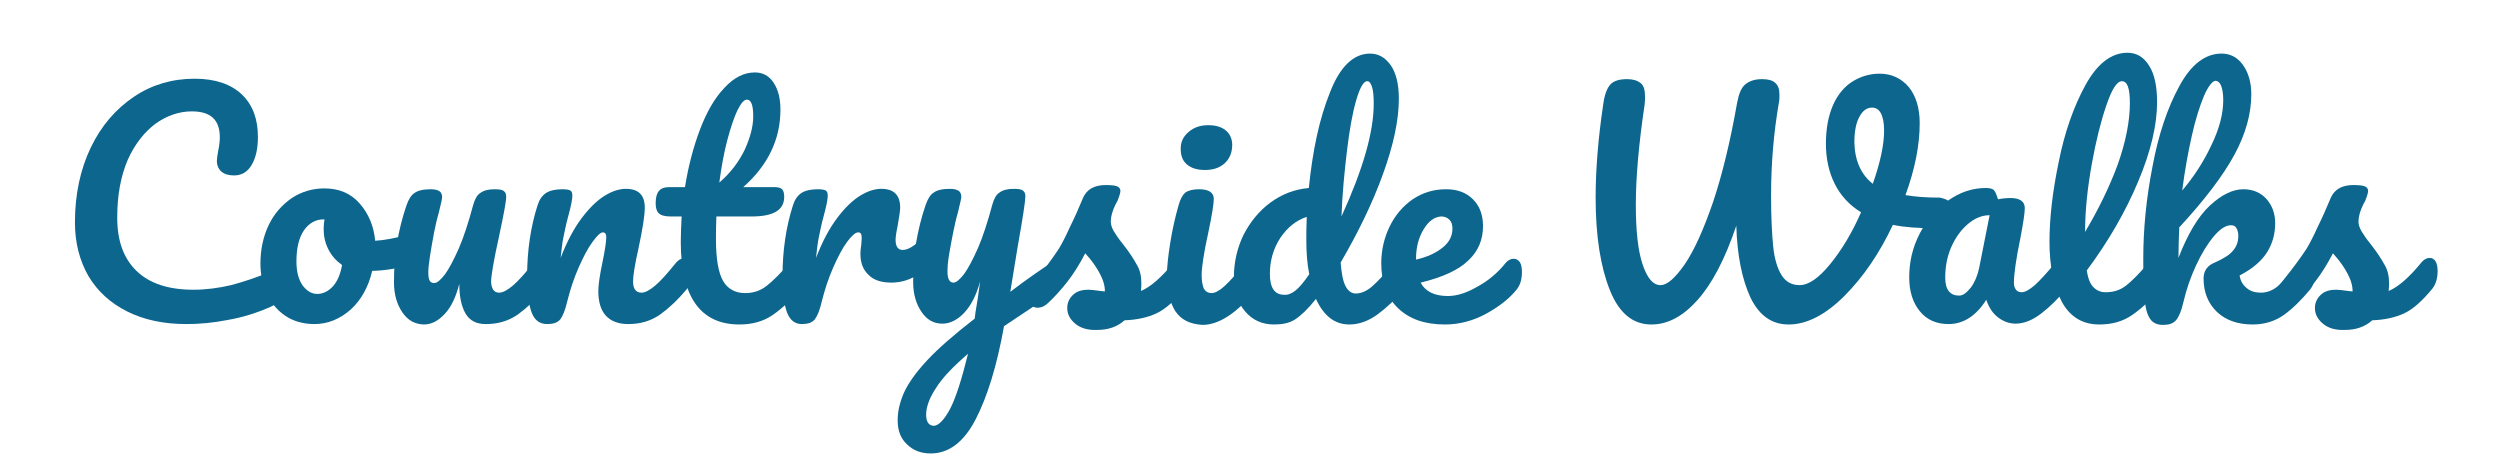
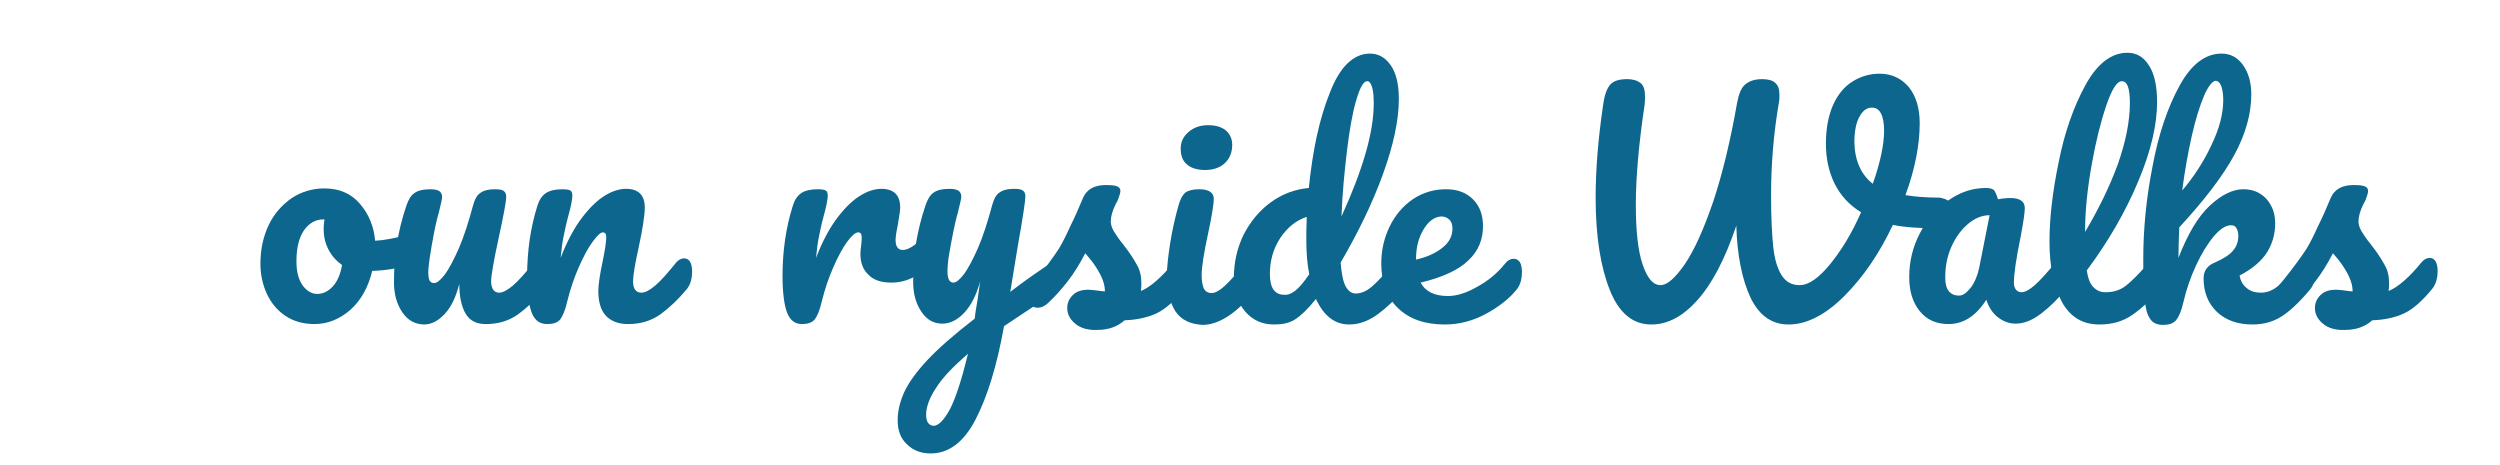
<svg xmlns="http://www.w3.org/2000/svg" version="1.1" id="Layer_1" x="0px" y="0px" viewBox="0 0 597.1 111" style="enable-background:new 0 0 597.1 111;" xml:space="preserve">
  <style type="text/css">
	.st0{fill:#0C668E;}
</style>
  <g>
-     <path class="st0" d="M30.4,74.4c-4-2-7.1-4.8-9.3-8.5c-2.1-3.7-3.2-7.9-3.2-12.8c0-6.7,1.3-12.7,3.8-17.9c2.5-5.2,6-9.2,10.3-12.1   c4.3-2.9,9.2-4.3,14.5-4.3c4.9,0,8.7,1.3,11.3,3.8c2.6,2.5,3.8,5.9,3.8,10.1c0,2.8-0.5,5-1.5,6.7c-1,1.7-2.4,2.5-4.2,2.5   c-1.3,0-2.3-0.3-3-0.9c-0.7-0.6-1.1-1.5-1.1-2.6c0-0.4,0.1-1.2,0.3-2.3c0.3-1.4,0.4-2.5,0.4-3.3c0-4.2-2.2-6.2-6.7-6.2   c-3,0-5.9,1-8.6,2.9c-2.7,2-5,4.9-6.7,8.7C28.8,42.2,28,46.7,28,52c0,5.5,1.5,9.7,4.6,12.7c3.1,3,7.6,4.5,13.6,4.5c3,0,6-0.4,9-1.1   c3-0.8,6.4-1.9,10.1-3.5c0.7-0.3,1.3-0.4,1.7-0.4c0.7,0,1.3,0.3,1.6,0.8c0.4,0.5,0.5,1.3,0.5,2.1c0,2.8-1.5,4.8-4.5,6.2   c-3.2,1.4-6.6,2.5-10.1,3.1c-3.5,0.7-6.8,1-10,1C39.1,77.4,34.4,76.4,30.4,74.4z" />
    <path class="st0" d="M99.5,56.9c0.3,0.6,0.5,1.3,0.5,2.3c0,2.2-0.7,3.5-2,3.9c-2.7,1-5.8,1.5-9.1,1.6c-0.9,3.8-2.6,6.9-5.1,9.2   c-2.6,2.3-5.5,3.5-8.7,3.5c-2.7,0-5.1-0.7-7-2c-1.9-1.3-3.4-3.1-4.4-5.3c-1-2.2-1.5-4.6-1.5-7.1c0-3.5,0.7-6.6,2-9.3   c1.3-2.7,3.2-4.8,5.5-6.4c2.3-1.5,4.9-2.3,7.8-2.3c3.5,0,6.3,1.2,8.4,3.6c2.1,2.4,3.4,5.4,3.7,8.9c2.1-0.1,4.7-0.6,7.7-1.4   c0.4-0.1,0.7-0.1,1-0.1C98.7,56,99.2,56.3,99.5,56.9z M79.5,68.4c1.1-1.2,1.8-2.9,2.2-5.1c-1.4-1-2.5-2.2-3.3-3.8   c-0.8-1.6-1.1-3.2-1.1-4.9c0-0.7,0.1-1.5,0.2-2.2h-0.3c-1.8,0-3.4,0.9-4.6,2.6c-1.2,1.8-1.8,4.2-1.8,7.4c0,2.5,0.5,4.4,1.5,5.8   c1,1.3,2.1,2,3.5,2C77.1,70.2,78.4,69.6,79.5,68.4z" />
    <path class="st0" d="M96.1,74.6c-1.3-1.9-2-4.3-2-7.1c0-3.4,0.2-6.6,0.7-9.4c0.5-2.9,1.2-5.9,2.3-9.1c0.5-1.4,1.1-2.4,1.9-2.9   c0.8-0.6,2.1-0.9,3.9-0.9c1,0,1.7,0.2,2.1,0.5c0.4,0.3,0.6,0.8,0.6,1.4c0,0.4-0.3,1.6-0.8,3.7c-0.5,1.7-0.8,3.2-1.1,4.6   c-0.9,4.8-1.4,8-1.4,9.6c0,1,0.1,1.6,0.3,2c0.2,0.4,0.6,0.6,1.1,0.6c0.7,0,1.5-0.7,2.6-2.1c1-1.4,2.1-3.5,3.3-6.2   c1.2-2.8,2.3-6.2,3.4-10.3c0.4-1.4,0.9-2.4,1.7-2.9c0.8-0.6,1.9-0.9,3.4-0.9c1.1,0,1.8,0.1,2.2,0.4c0.4,0.3,0.6,0.7,0.6,1.4   c0,1.1-0.6,4.3-1.7,9.4c-1.3,5.9-1.9,9.5-1.9,10.8c0,0.9,0.2,1.5,0.5,2c0.4,0.5,0.8,0.7,1.4,0.7c0.9,0,2-0.6,3.3-1.7   c1.3-1.1,2.9-2.9,5-5.5c0.5-0.6,1.2-1,1.9-1c0.6,0,1.1,0.3,1.4,0.8c0.3,0.5,0.5,1.3,0.5,2.3c0,1.8-0.4,3.2-1.3,4.3   c-2,2.4-4.1,4.4-6.3,6c-2.3,1.6-4.8,2.3-7.7,2.3c-2.2,0-3.8-0.8-4.8-2.5c-1-1.7-1.5-4.1-1.5-7.1c-0.8,3.1-1.9,5.5-3.5,7.2   c-1.6,1.7-3.2,2.5-5,2.5C99,77.4,97.4,76.5,96.1,74.6z" />
    <path class="st0" d="M127,74.7c-0.7-1.8-1.1-4.8-1.1-8.8c0-5.9,0.8-11.6,2.5-16.9c0.4-1.3,1.1-2.3,2-2.9c0.9-0.6,2.3-0.9,3.9-0.9   c0.9,0,1.6,0.1,1.9,0.3c0.4,0.2,0.5,0.7,0.5,1.3c0,0.7-0.3,2.4-1,4.9c-0.5,1.8-0.8,3.4-1.1,4.8c-0.3,1.4-0.5,3.1-0.7,5.1   c1.5-3.9,3.2-7.1,5.1-9.6c1.9-2.5,3.7-4.2,5.5-5.3c1.8-1.1,3.5-1.6,5-1.6c3,0,4.5,1.5,4.5,4.5c0,1.8-0.5,5-1.5,9.7   c-0.9,4-1.3,6.6-1.3,7.9c0,1.8,0.7,2.7,2,2.7c0.9,0,2-0.6,3.3-1.7c1.3-1.1,2.9-2.9,5-5.5c0.5-0.6,1.2-1,1.9-1   c0.6,0,1.1,0.3,1.4,0.8c0.3,0.5,0.5,1.3,0.5,2.3c0,1.8-0.4,3.2-1.3,4.3c-2,2.4-4.1,4.4-6.3,6c-2.3,1.6-4.8,2.3-7.7,2.3   c-2.3,0-4.1-0.7-5.3-2c-1.2-1.3-1.8-3.3-1.8-5.9c0-1.3,0.3-3.6,1-6.9c0.6-2.9,0.9-4.9,0.9-6c0-0.7-0.3-1.1-0.8-1.1   c-0.6,0-1.4,0.8-2.5,2.3c-1.1,1.5-2.2,3.6-3.3,6.1c-1.1,2.5-2,5.2-2.7,8c-0.5,2.2-1.1,3.6-1.7,4.4c-0.7,0.8-1.7,1.1-3.1,1.1   C128.9,77.4,127.7,76.5,127,74.7z" />
-     <path class="st0" d="M191.8,62.6c0.3,0.5,0.5,1.3,0.5,2.3c0,1.8-0.4,3.2-1.3,4.3c-2,2.4-4.1,4.4-6.4,6c-2.3,1.6-5,2.3-8,2.3   c-9.3,0-14-6.6-14-19.7c0-2,0.1-4,0.2-6.1h-2.7c-1.4,0-2.3-0.3-2.8-0.8c-0.5-0.5-0.7-1.3-0.7-2.4c0-2.6,1-3.8,3.1-3.8h3.9   c0.8-5,2-9.6,3.6-13.8c1.6-4.2,3.5-7.5,5.8-9.9c2.3-2.5,4.7-3.7,7.3-3.7c1.9,0,3.4,0.8,4.5,2.5c1.1,1.7,1.6,3.8,1.6,6.4   c0,7.1-3,13.3-8.9,18.5h7.7c0.7,0,1.3,0.2,1.6,0.5c0.3,0.3,0.5,0.9,0.5,1.8c0,3.2-2.6,4.7-7.8,4.7h-8.4c-0.1,2.3-0.1,4.1-0.1,5.4   c0,4.8,0.6,8.1,1.7,10c1.1,1.9,2.9,2.9,5.3,2.9c2,0,3.7-0.6,5.2-1.8c1.5-1.2,3.3-3,5.4-5.4c0.5-0.6,1.2-1,1.9-1   C191,61.8,191.5,62.1,191.8,62.6z M176.1,26.4c-0.8,1.7-1.6,4.1-2.4,7.1c-0.8,3-1.4,6.4-1.9,10.1c2.7-2.3,4.7-5,6.1-7.9   c1.3-2.9,2-5.5,2-7.9c0-2.7-0.5-4-1.5-4C177.7,23.8,177,24.6,176.1,26.4z" />
    <path class="st0" d="M188,74.7c-0.7-1.8-1.1-4.8-1.1-8.8c0-5.9,0.8-11.6,2.5-16.9c0.4-1.3,1.1-2.3,2-2.9c0.9-0.6,2.3-0.9,3.9-0.9   c0.9,0,1.6,0.1,1.9,0.3c0.4,0.2,0.5,0.7,0.5,1.3c0,0.7-0.3,2.4-1,4.9c-0.5,1.8-0.8,3.4-1.1,4.8c-0.3,1.4-0.5,3.1-0.7,5.1   c1.5-3.9,3.2-7.1,5.1-9.6c1.9-2.5,3.7-4.2,5.5-5.3c1.8-1.1,3.5-1.6,5-1.6c3,0,4.5,1.5,4.5,4.5c0,0.6-0.2,2-0.6,4.3   c-0.4,1.8-0.5,3-0.5,3.4c0,1.6,0.6,2.4,1.7,2.4c1.3,0,2.9-1,4.9-3c0.6-0.6,1.2-0.9,1.9-0.9c0.6,0,1.1,0.3,1.4,0.8   c0.3,0.5,0.5,1.2,0.5,2.1c0,1.7-0.5,3-1.4,4c-1.3,1.3-2.8,2.5-4.5,3.4c-1.7,0.9-3.5,1.4-5.5,1.4c-2.4,0-4.3-0.6-5.5-1.9   c-1.3-1.2-1.9-2.9-1.9-5c0-0.7,0.1-1.4,0.2-2.1c0.1-0.9,0.1-1.5,0.1-1.9c0-0.7-0.3-1.1-0.8-1.1c-0.7,0-1.6,0.8-2.7,2.3   c-1.1,1.5-2.2,3.6-3.3,6.1c-1.1,2.5-2,5.2-2.7,8c-0.5,2.2-1.1,3.6-1.7,4.4c-0.7,0.8-1.7,1.1-3.1,1.1   C189.9,77.4,188.7,76.5,188,74.7z" />
    <path class="st0" d="M254.5,62.8c0.3,0.6,0.5,1.3,0.5,2.2c0,1.1-0.2,1.9-0.5,2.5c-0.3,0.6-0.8,1.1-1.5,1.6l-13.2,8.8   c-1.7,9.5-4,16.9-6.8,22.3c-2.8,5.4-6.4,8.1-10.7,8.1c-2.3,0-4.2-0.7-5.7-2.2c-1.5-1.4-2.2-3.3-2.2-5.7c0-2.2,0.5-4.3,1.5-6.6   c1-2.2,2.8-4.8,5.5-7.7c2.7-2.9,6.5-6.2,11.4-10l0.2-1.6c0.3-1.7,0.7-4.1,1.1-7.3c-0.9,3.3-2.2,5.8-3.8,7.5   c-1.6,1.7-3.4,2.6-5.2,2.6c-2.1,0-3.7-0.9-5-2.8c-1.3-1.9-2-4.3-2-7.1c0-3.4,0.2-6.6,0.7-9.4c0.5-2.9,1.2-5.9,2.3-9.1   c0.5-1.4,1.1-2.4,1.9-2.9c0.8-0.6,2.1-0.9,3.9-0.9c1,0,1.7,0.2,2.1,0.5c0.4,0.3,0.6,0.8,0.6,1.4c0,0.4-0.3,1.6-0.8,3.7   c-0.5,1.7-0.8,3.2-1.1,4.6c-0.4,1.9-0.7,3.7-1,5.4c-0.3,1.7-0.4,3.1-0.4,4.2c0,1.7,0.5,2.6,1.4,2.6c0.7,0,1.5-0.7,2.6-2.1   c1-1.4,2.1-3.5,3.3-6.2c1.2-2.8,2.3-6.2,3.4-10.3c0.4-1.4,0.9-2.4,1.7-2.9c0.8-0.6,1.9-0.9,3.4-0.9c1.1,0,1.8,0.1,2.2,0.4   c0.4,0.3,0.6,0.7,0.6,1.4c0,1.1-0.6,5.1-1.8,11.8l-1.8,11c3.5-2.7,7-5.1,10.3-7.3c0.6-0.4,1.1-0.5,1.6-0.5   C253.7,61.9,254.2,62.2,254.5,62.8z M226.9,97.7c1.4-2.7,2.8-7.1,4.3-13.2c-3.5,3-6.1,5.7-7.6,8.1c-1.6,2.4-2.4,4.6-2.4,6.4   c0,0.8,0.1,1.4,0.4,1.9c0.3,0.5,0.8,0.8,1.5,0.8C224.2,101.6,225.5,100.3,226.9,97.7z" />
    <path class="st0" d="M256.8,77.3c-1.3-1.1-1.9-2.3-1.9-3.7c0-1.2,0.4-2.2,1.3-3.1c0.9-0.9,2.1-1.3,3.8-1.3c0.6,0,1.3,0.1,2.1,0.2   c0.8,0.1,1.4,0.2,1.8,0.2c0-1.2-0.3-2.3-0.8-3.4c-0.5-1.1-1.1-2.1-1.8-3.1c-0.7-1-1.4-1.8-2.1-2.6c-1.4,2.7-2.8,4.9-4.2,6.7   c-1.4,1.8-2.9,3.5-4.6,5.1c-0.8,0.8-1.7,1.2-2.6,1.2c-0.7,0-1.3-0.3-1.8-0.8c-0.5-0.5-0.7-1.2-0.7-2c0-0.9,0.3-1.8,1-2.5l0.9-1.1   c2.5-3.1,4.4-5.7,5.7-7.7c0.8-1.3,1.7-3.1,2.7-5.3c1.1-2.2,2.1-4.5,3.1-6.9c0.9-2,2.7-3,5.4-3c1.3,0,2.2,0.1,2.7,0.3   c0.5,0.2,0.8,0.6,0.8,1.1c0,0.3-0.1,0.7-0.3,1.3c-0.2,0.6-0.4,1.2-0.8,1.8c-0.8,1.6-1.2,3-1.2,4.2c0,0.7,0.2,1.4,0.7,2.3   c0.5,0.8,1.2,1.9,2.2,3.1c1.5,1.9,2.6,3.6,3.3,4.9c0.8,1.3,1.1,2.8,1.1,4.4c0,0.5,0,1.1-0.1,1.9c2.2-0.9,4.9-3.2,7.9-6.9   c0.5-0.6,1.2-1,1.9-1c0.6,0,1.1,0.3,1.4,0.8c0.3,0.5,0.5,1.3,0.5,2.3c0,1.7-0.4,3.2-1.3,4.3c-2.3,2.8-4.5,4.8-6.6,5.8   c-2.1,1-4.7,1.6-7.7,1.7c-1.8,1.6-4,2.3-6.5,2.3C259.9,78.9,258.1,78.4,256.8,77.3z" />
    <path class="st0" d="M280.7,74.3c-1.3-2.1-2-4.9-2-8.4c0-2.1,0.3-4.7,0.8-7.9c0.5-3.2,1.2-6.2,2-9c0.4-1.5,1-2.5,1.6-3   c0.7-0.5,1.8-0.8,3.3-0.8c2.3,0,3.5,0.8,3.5,2.3c0,1.1-0.4,3.8-1.3,8c-1.1,5-1.6,8.4-1.6,10.2c0,1.4,0.2,2.4,0.5,3.2   c0.4,0.7,1,1.1,1.9,1.1c0.8,0,1.9-0.6,3.1-1.7c1.2-1.1,2.9-3,4.9-5.4c0.5-0.6,1.2-1,1.9-1c0.6,0,1.1,0.3,1.4,0.8   c0.3,0.5,0.5,1.3,0.5,2.3c0,1.8-0.4,3.2-1.3,4.3c-4.5,5.5-8.8,8.3-12.7,8.3C284.2,77.4,282.1,76.4,280.7,74.3z M283.4,39.2   c-1-0.9-1.4-2.1-1.4-3.7c0-1.6,0.6-2.9,1.9-4c1.3-1.1,2.8-1.6,4.7-1.6c1.7,0,3.1,0.4,4.1,1.2s1.6,2,1.6,3.5c0,1.8-0.6,3.3-1.8,4.4   c-1.2,1.1-2.8,1.6-4.7,1.6C285.8,40.6,284.4,40.1,283.4,39.2z" />
    <path class="st0" d="M336,62.6c0.3,0.5,0.5,1.3,0.5,2.3c0,1.8-0.4,3.2-1.3,4.3c-1.9,2.3-3.9,4.2-6.2,5.9c-2.2,1.6-4.5,2.4-6.7,2.4   c-3.5,0-6.1-2-8-6.1c-1.9,2.4-3.6,4-5,4.9s-3.1,1.2-5,1.2c-2.8,0-5.1-1-6.9-3.1c-1.8-2.1-2.7-4.8-2.7-8.1c0-3.7,0.8-7.1,2.3-10.2   c1.6-3.1,3.7-5.7,6.4-7.7c2.7-2,5.8-3.2,9.2-3.5c0.9-8.9,2.5-16.5,5-22.7c2.4-6.3,5.7-9.4,9.6-9.4c2,0,3.6,0.9,4.9,2.7   c1.3,1.8,2,4.5,2,8.1c0,5.1-1.3,11.1-3.8,18c-2.5,6.9-5.9,13.9-10.1,21.1c0.2,2.7,0.6,4.6,1.2,5.7c0.6,1.1,1.4,1.7,2.4,1.7   c1.2,0,2.5-0.5,3.8-1.6c1.3-1.1,3-2.9,5.1-5.5c0.5-0.6,1.2-1,1.9-1C335.2,61.8,335.7,62.1,336,62.6z M309.4,69.4   c0.9-0.7,2-2,3.3-3.9c-0.5-2.5-0.7-5.2-0.7-8.3c0-1.1,0-2.9,0.1-5.4c-2.5,0.8-4.6,2.5-6.3,5c-1.7,2.6-2.5,5.5-2.5,8.6   c0,3.3,1.1,5,3.4,5C307.6,70.5,308.5,70.1,309.4,69.4z M323.9,24c-0.9,3.1-1.6,7.1-2.2,12.1c-0.6,5-1.1,10.2-1.3,15.6   c5.1-11.2,7.7-20.1,7.7-26.9c0-1.7-0.1-3.1-0.4-4c-0.3-1-0.7-1.4-1.1-1.4C325.7,19.3,324.8,20.9,323.9,24z" />
    <path class="st0" d="M363,62.6c0.3,0.5,0.5,1.3,0.5,2.3c0,1.8-0.4,3.2-1.3,4.3c-1.7,2.1-4.1,4-7.2,5.7c-3.1,1.7-6.4,2.6-9.9,2.6   c-4.8,0-8.5-1.3-11.2-3.9c-2.7-2.6-4-6.2-4-10.7c0-3.2,0.7-6.1,2-8.8c1.3-2.7,3.2-4.9,5.5-6.5c2.4-1.6,5-2.4,8-2.4   c2.7,0,4.8,0.8,6.4,2.4c1.6,1.6,2.4,3.7,2.4,6.4c0,3.2-1.1,5.9-3.4,8.1c-2.3,2.3-6.1,4.1-11.5,5.4c1.1,2.1,3.3,3.2,6.5,3.2   c2.1,0,4.4-0.7,7-2.2c2.6-1.4,4.9-3.3,6.8-5.7c0.5-0.6,1.2-1,1.9-1C362.2,61.8,362.6,62.1,363,62.6z M340,54.8   c-1.2,2-1.8,4.3-1.8,7.1v0.1c2.7-0.6,4.8-1.6,6.4-2.9c1.6-1.3,2.3-2.8,2.3-4.5c0-0.9-0.2-1.6-0.7-2.1c-0.5-0.5-1.1-0.8-2-0.8   C342.6,51.8,341.2,52.8,340,54.8z" />
    <path class="st0" d="M465.5,48.1c0.5,0.5,0.7,1.1,0.7,1.8c0,1.2-0.4,2.2-1.1,3.2c-0.7,0.9-1.8,1.4-3.3,1.4c-3.6,0-6.9-0.2-9.7-0.8   c-3.2,6.8-7.1,12.5-11.6,17c-4.5,4.5-9,6.8-13.3,6.8c-4,0-7-2.1-9.1-6.4c-2-4.3-3.2-10-3.4-17.2c-2.7,8-5.8,13.9-9.3,17.8   c-3.5,3.9-7.1,5.8-11,5.8c-4.4,0-7.7-2.7-9.9-8.2c-2.2-5.5-3.4-12.8-3.4-22.1c0-6.7,0.6-14.1,1.8-22.2c0.3-2.3,0.9-3.9,1.7-4.8   c0.8-0.9,2.2-1.3,4-1.3c1.4,0,2.4,0.3,3.2,0.9c0.8,0.6,1.1,1.7,1.1,3.3c0,0.3,0,0.9-0.1,1.9c-1.4,9.4-2.1,17.4-2.1,23.9   c0,6.1,0.5,10.9,1.6,14.2c1.1,3.3,2.5,5,4.3,5c1.6,0,3.5-1.7,5.8-5c2.3-3.4,4.5-8.3,6.8-15c2.2-6.6,4.1-14.5,5.7-23.6   c0.4-2.1,1-3.6,2-4.4c1-0.8,2.3-1.2,4-1.2c1.4,0,2.5,0.3,3.1,0.9c0.7,0.6,1,1.5,1,2.8c0,0.7,0,1.3-0.1,1.7   c-1.3,7.5-1.9,14.9-1.9,22.4c0,5.1,0.2,9.1,0.5,12.1c0.3,3,1,5.3,2,6.9c1,1.6,2.4,2.4,4.3,2.4c2.2,0,4.6-1.7,7.3-5   c2.7-3.3,5.2-7.4,7.4-12.4c-2.8-1.7-4.9-4-6.3-6.8c-1.4-2.8-2.1-6-2.1-9.6c0-3.6,0.6-6.7,1.7-9.2c1.1-2.5,2.7-4.4,4.6-5.6   c1.9-1.2,4.1-1.9,6.5-1.9c2.9,0,5.2,1.1,7,3.2c1.7,2.1,2.6,5,2.6,8.6c0,5.2-1.1,10.9-3.4,17.2c2.3,0.4,5.1,0.6,8.2,0.6   C464.3,47.4,465.1,47.7,465.5,48.1z M447.3,43.9c1.8-5.1,2.7-9.4,2.7-12.7c0-1.9-0.3-3.3-0.8-4.2c-0.5-0.9-1.2-1.3-2.1-1.3   c-1.2,0-2.2,0.7-3,2.2c-0.8,1.4-1.2,3.5-1.2,6.1C443,38.4,444.5,41.7,447.3,43.9z" />
    <path class="st0" d="M458.5,74.3c-1.7-2.1-2.5-4.8-2.5-8.1c0-3.7,0.8-7.1,2.5-10.4c1.7-3.3,3.9-5.9,6.8-7.9c2.8-2,5.8-3,9-3   c1,0,1.7,0.2,2,0.6c0.3,0.4,0.6,1.1,0.9,2.1c1-0.2,2-0.3,3-0.3c2.2,0,3.4,0.8,3.4,2.4c0,1-0.3,3.2-1,6.9c-1.1,5.3-1.6,8.9-1.6,11   c0,0.7,0.2,1.2,0.5,1.6c0.3,0.4,0.8,0.6,1.3,0.6c0.9,0,1.9-0.6,3.2-1.7c1.2-1.1,2.9-2.9,5-5.5c0.5-0.6,1.2-1,1.9-1   c0.6,0,1.1,0.3,1.4,0.8c0.3,0.5,0.5,1.3,0.5,2.3c0,1.8-0.4,3.2-1.3,4.3c-1.9,2.3-3.9,4.3-6,5.9c-2.1,1.6-4.1,2.4-6.1,2.4   c-1.5,0-2.9-0.5-4.2-1.5c-1.3-1-2.2-2.4-2.8-4.2c-2.4,3.8-5.4,5.8-9,5.8C462.5,77.4,460.2,76.4,458.5,74.3z M470.7,68.7   c0.9-1.2,1.6-2.8,2-4.7l2.5-12.6c-1.9,0-3.7,0.8-5.3,2.2c-1.6,1.4-2.9,3.2-3.9,5.5c-1,2.3-1.4,4.7-1.4,7.3c0,1.4,0.3,2.5,0.9,3.2   c0.6,0.7,1.4,1,2.4,1S469.7,69.9,470.7,68.7z" />
    <path class="st0" d="M516.5,62.6c0.3,0.5,0.5,1.3,0.5,2.3c0,1.8-0.4,3.2-1.3,4.3c-2,2.4-4.1,4.4-6.4,6s-4.9,2.3-7.9,2.3   c-4,0-7-1.8-9-5.5c-1.9-3.7-2.9-8.4-2.9-14.2c0-5.6,0.7-11.9,2.2-19.1c1.4-7.1,3.6-13.3,6.4-18.4c2.8-5.1,6.2-7.7,10-7.7   c2.2,0,3.9,1,5.2,3.1c1.3,2,1.9,5,1.9,8.7c0,5.4-1.5,11.8-4.5,18.9c-3,7.2-7.1,14.3-12.3,21.3c0.3,1.9,0.8,3.2,1.6,4   s1.7,1.2,2.9,1.2c1.9,0,3.5-0.5,4.9-1.6c1.4-1.1,3.2-2.9,5.4-5.5c0.5-0.6,1.2-1,1.9-1C515.7,61.8,516.2,62.1,516.5,62.6z    M503.1,25.1c-1.3,3.8-2.5,8.5-3.5,14.1c-1,5.6-1.6,11-1.6,16.2c3.2-5.4,5.8-10.7,7.8-16.1c1.9-5.4,2.9-10.3,2.9-14.7   c0-3.5-0.6-5.2-1.9-5.2C505.6,19.4,504.4,21.3,503.1,25.1z" />
    <path class="st0" d="M552.5,62.6c0.3,0.5,0.5,1.3,0.5,2.3c0,1.8-0.4,3.2-1.3,4.3c-2.1,2.5-4.1,4.5-6.2,6c-2.1,1.5-4.6,2.3-7.5,2.3   c-3.5,0-6.4-1-8.5-3c-2.1-2-3.2-4.7-3.2-8c0-1.8,0.9-3.1,2.7-3.8c2-0.9,3.5-1.8,4.3-2.8c0.9-1,1.3-2.2,1.3-3.6   c0-0.8-0.2-1.4-0.5-1.9s-0.8-0.6-1.3-0.6c-1.2,0-2.6,0.9-4.1,2.7c-1.5,1.8-2.9,4.1-4.2,6.9c-1.3,2.8-2.3,5.7-3,8.7   c-0.5,2.2-1.1,3.6-1.8,4.4s-1.7,1.1-3.1,1.1c-1.4,0-2.5-0.5-3.1-1.5c-0.7-1-1.1-2.6-1.3-4.8c-0.2-2.1-0.3-5.3-0.3-9.5   c0-7,0.7-14.4,2.2-22c1.4-7.6,3.6-14.1,6.4-19.2c2.8-5.2,6.2-7.8,10.1-7.8c2.1,0,3.8,0.9,5.1,2.7c1.3,1.8,2,4.2,2,7   c0,4.6-1.3,9.4-4,14.4c-2.7,5-7.1,10.8-13.2,17.4c-0.1,2.4-0.2,4.8-0.2,7.3c2.2-5.7,4.7-9.9,7.5-12.5c2.8-2.6,5.5-3.9,8-3.9   c2.3,0,4.1,0.8,5.5,2.3c1.4,1.6,2.1,3.5,2.1,5.8c0,2.5-0.6,4.8-1.9,6.9c-1.3,2.1-3.5,4-6.6,5.6c0.2,1.2,0.7,2.2,1.7,3   c0.9,0.8,2.1,1.1,3.4,1.1c1.4,0,2.8-0.5,4.1-1.6c1.3-1.1,3.1-2.9,5.2-5.5c0.5-0.6,1.2-1,1.9-1C551.7,61.8,552.2,62.1,552.5,62.6z    M526.4,22.9c-1,2.4-2,5.5-2.9,9.5c-0.9,4-1.7,8.4-2.3,13.1c2.8-3.3,5.2-7,7-10.9c1.9-3.9,2.8-7.5,2.8-10.7c0-1.5-0.2-2.6-0.5-3.4   c-0.3-0.8-0.8-1.2-1.4-1.2C528.4,19.4,527.4,20.6,526.4,22.9z" />
    <path class="st0" d="M554.8,77.3c-1.3-1.1-1.9-2.3-1.9-3.7c0-1.2,0.4-2.2,1.3-3.1c0.9-0.9,2.1-1.3,3.8-1.3c0.6,0,1.3,0.1,2.1,0.2   c0.8,0.1,1.4,0.2,1.8,0.2c0-1.2-0.3-2.3-0.8-3.4c-0.5-1.1-1.1-2.1-1.8-3.1c-0.7-1-1.4-1.8-2.1-2.6c-1.4,2.7-2.8,4.9-4.2,6.7   c-1.4,1.8-2.9,3.5-4.6,5.1c-0.8,0.8-1.7,1.2-2.6,1.2c-0.7,0-1.3-0.3-1.8-0.8c-0.5-0.5-0.7-1.2-0.7-2c0-0.9,0.3-1.8,1-2.5l0.9-1.1   c2.5-3.1,4.4-5.7,5.7-7.7c0.8-1.3,1.7-3.1,2.7-5.3c1.1-2.2,2.1-4.5,3.1-6.9c0.9-2,2.7-3,5.4-3c1.3,0,2.2,0.1,2.7,0.3   c0.5,0.2,0.8,0.6,0.8,1.1c0,0.3-0.1,0.7-0.3,1.3c-0.2,0.6-0.4,1.2-0.8,1.8c-0.8,1.6-1.2,3-1.2,4.2c0,0.7,0.2,1.4,0.7,2.3   c0.5,0.8,1.2,1.9,2.2,3.1c1.5,1.9,2.6,3.6,3.3,4.9c0.8,1.3,1.1,2.8,1.1,4.4c0,0.5,0,1.1-0.1,1.9c2.2-0.9,4.9-3.2,7.9-6.9   c0.5-0.6,1.2-1,1.9-1c0.6,0,1.1,0.3,1.4,0.8c0.3,0.5,0.5,1.3,0.5,2.3c0,1.7-0.4,3.2-1.3,4.3c-2.3,2.8-4.5,4.8-6.6,5.8   c-2.1,1-4.7,1.6-7.7,1.7c-1.8,1.6-4,2.3-6.5,2.3C557.9,78.9,556.1,78.4,554.8,77.3z" />
  </g>
</svg>